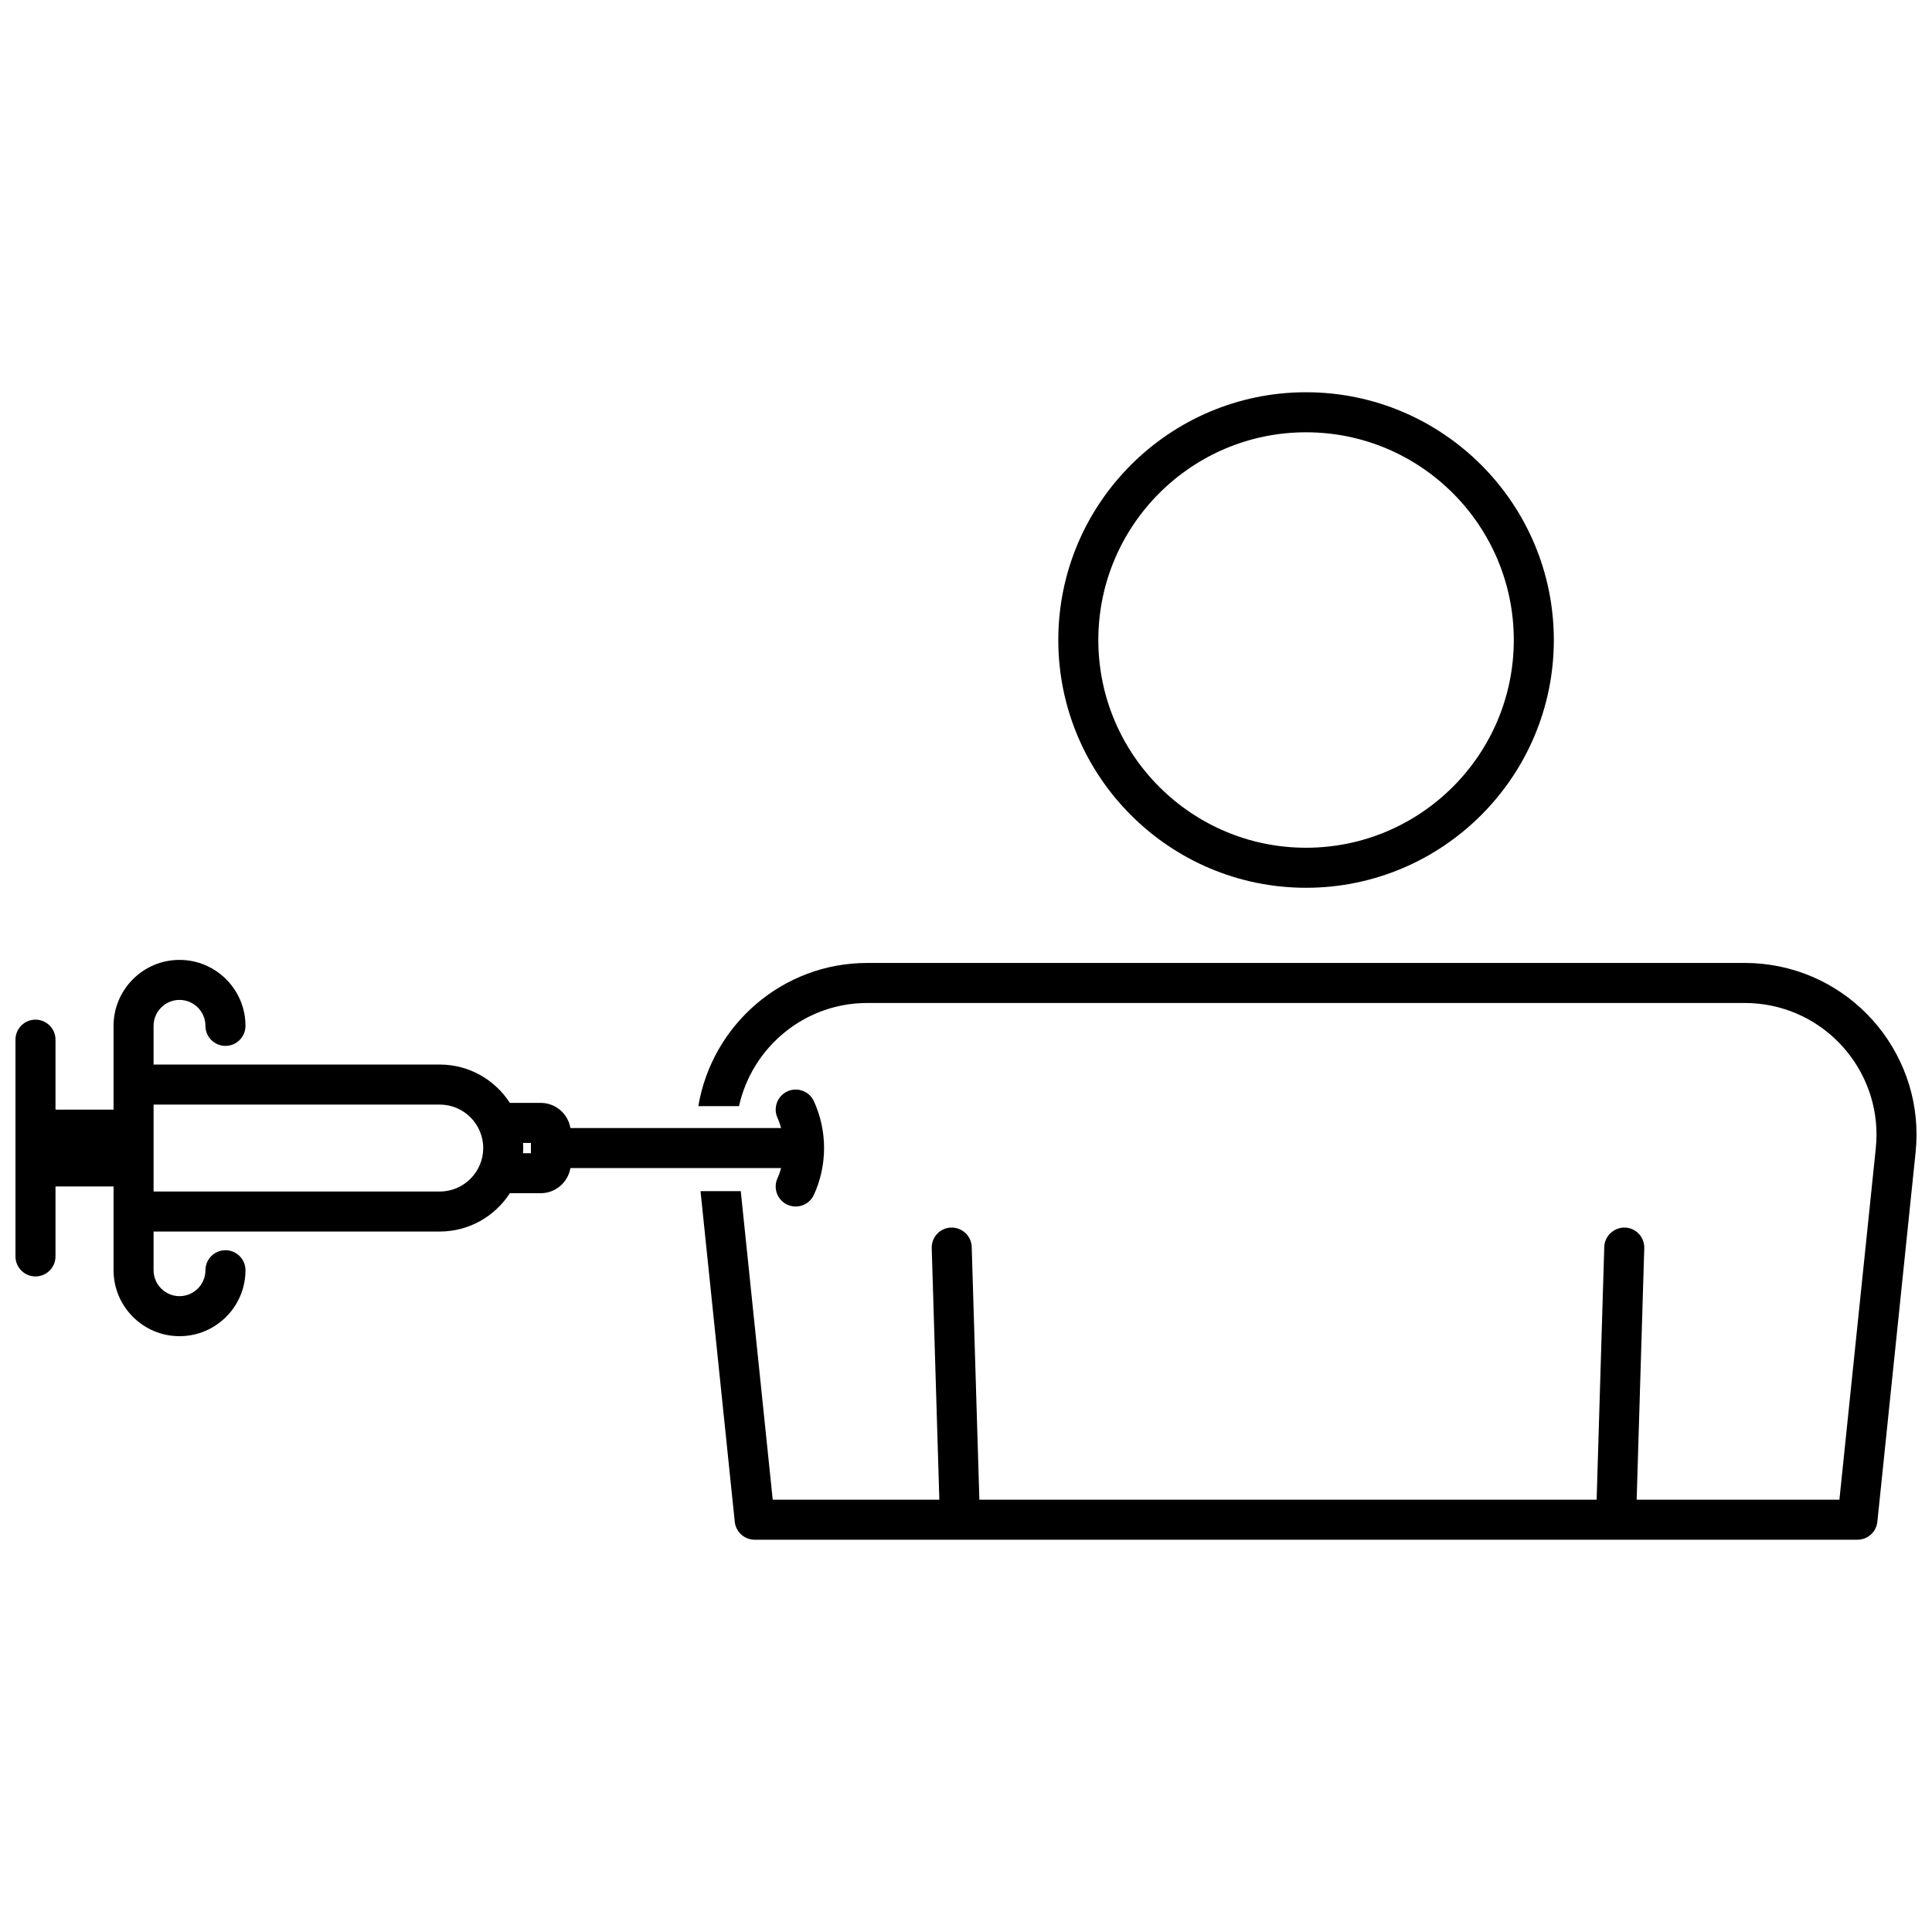
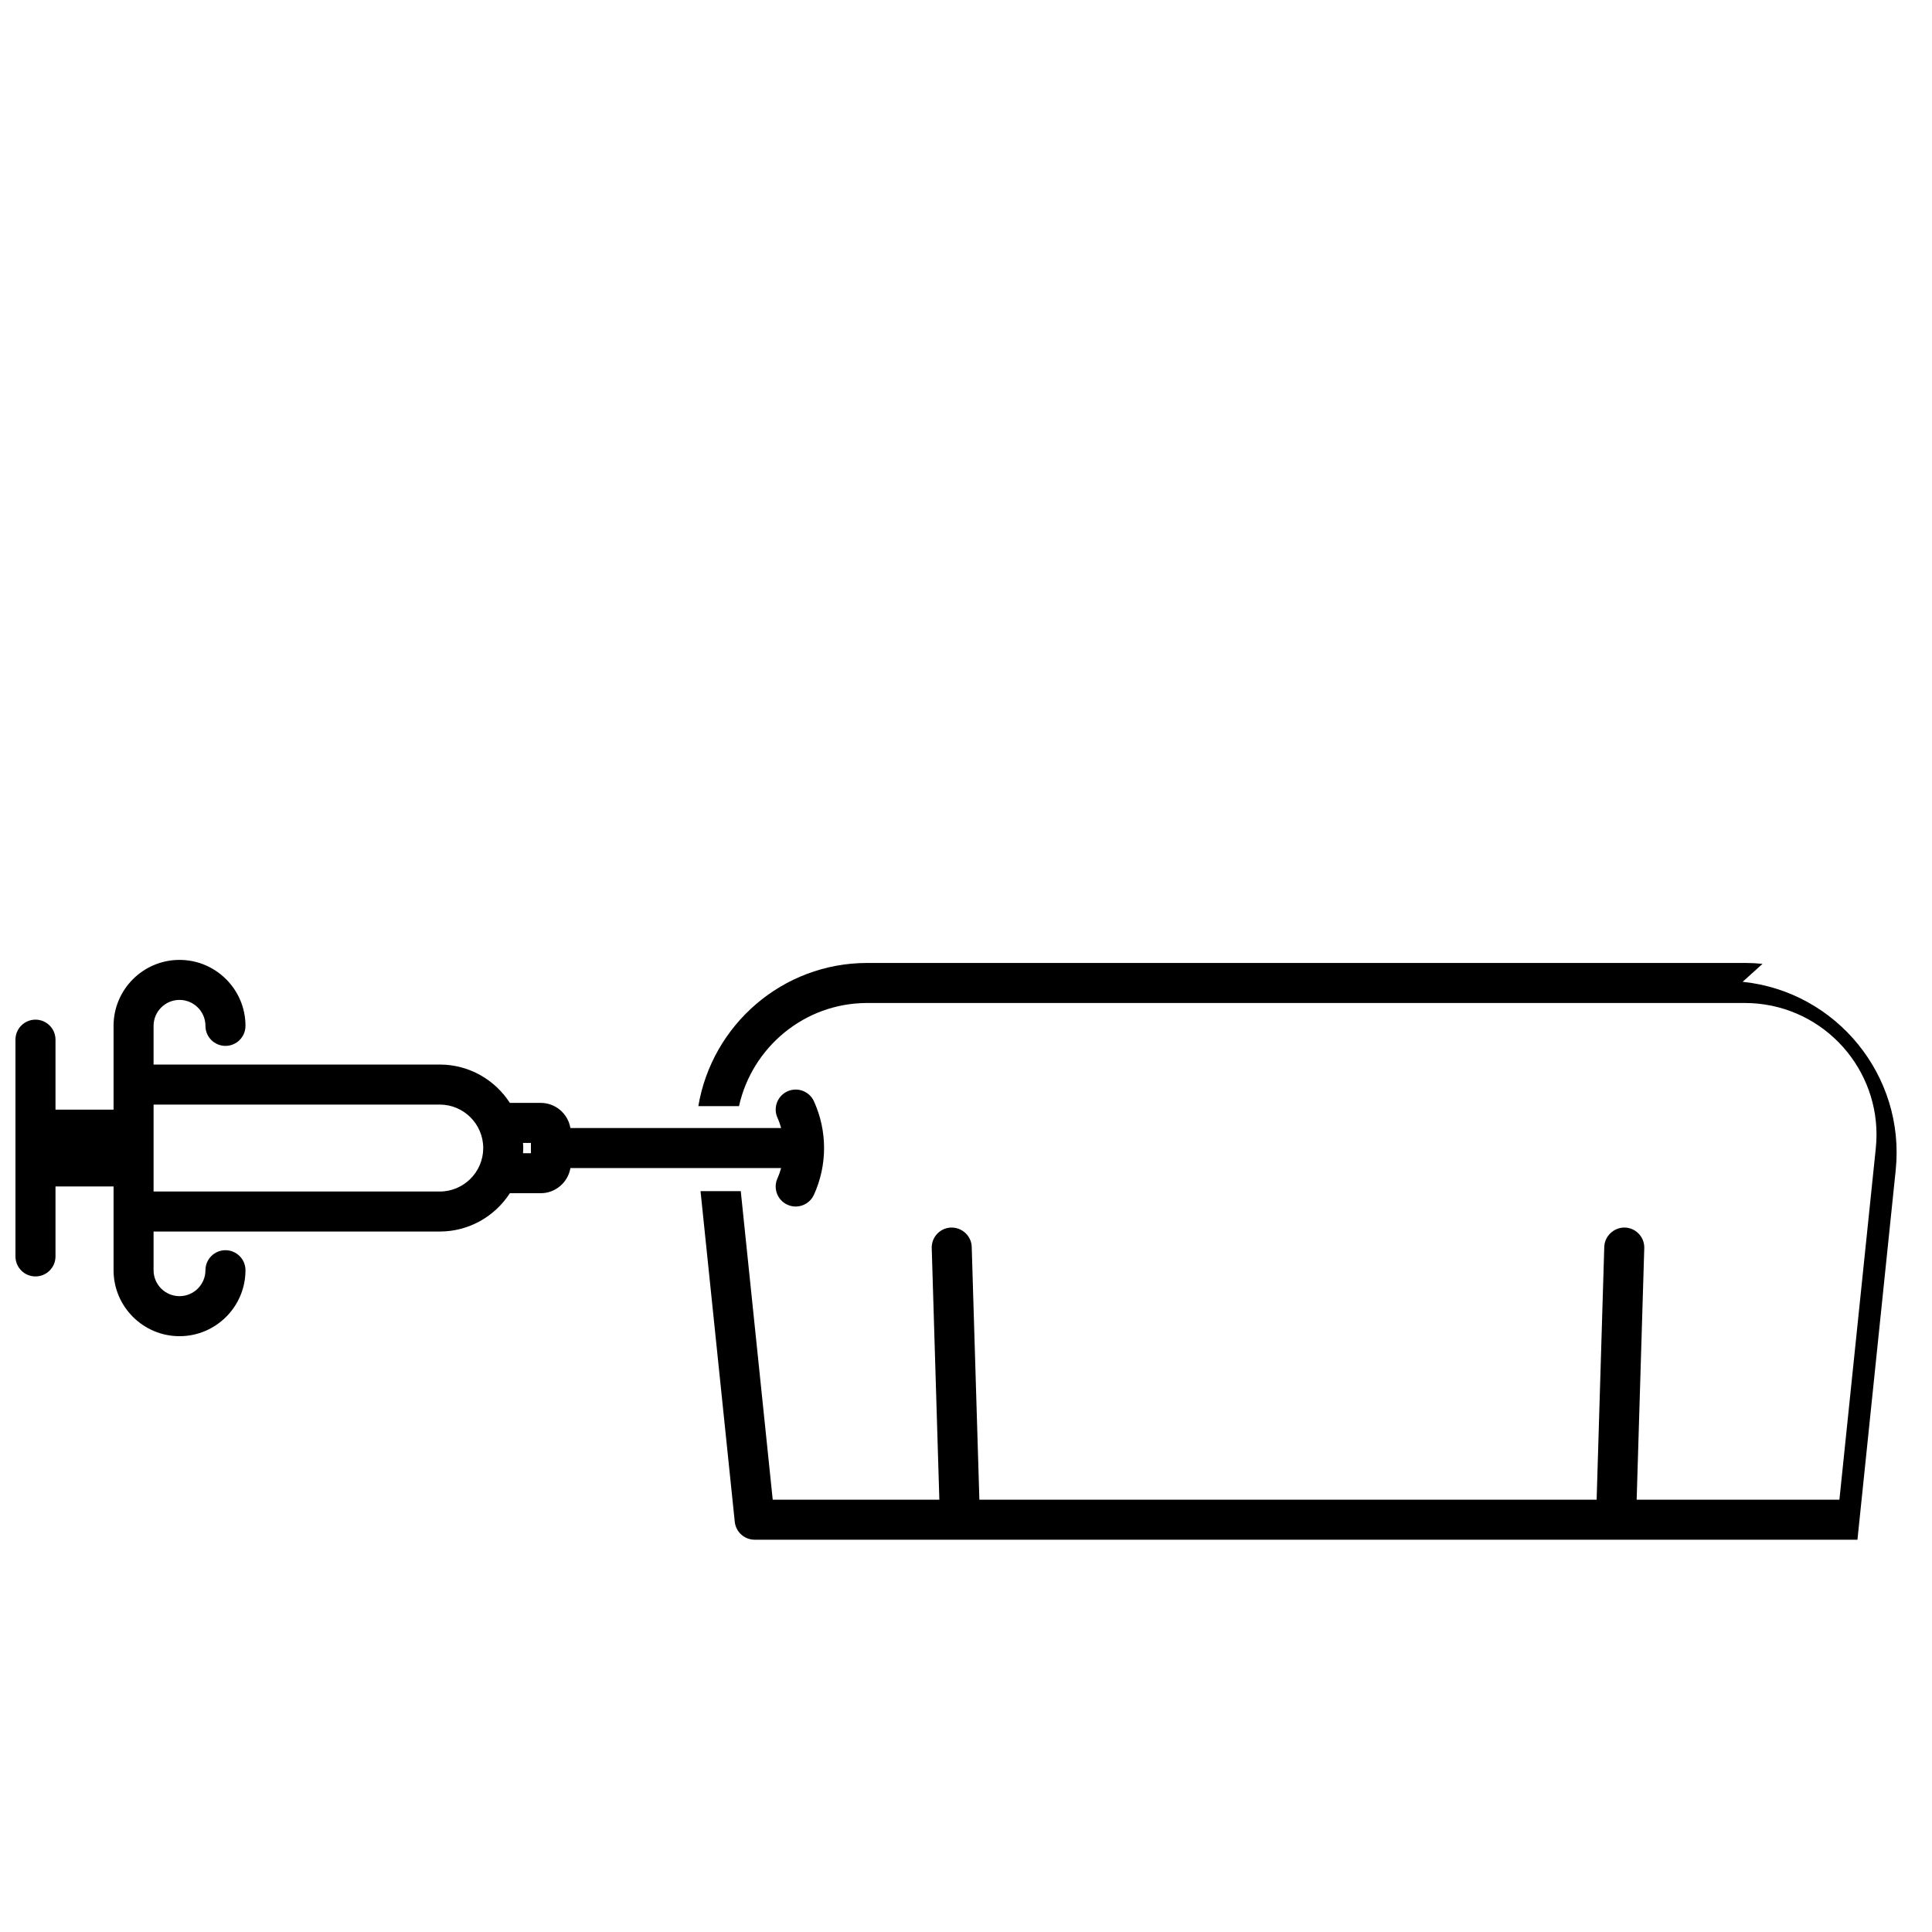
<svg xmlns="http://www.w3.org/2000/svg" width="800px" height="800px" version="1.1" viewBox="144 144 512 512">
  <defs>
    <clipPath id="b">
      <path d="m148.09 398h214.91v101h-214.91z" />
    </clipPath>
    <clipPath id="a">
      <path d="m329 399h322.9v154h-322.9z" />
    </clipPath>
  </defs>
-   <path d="m490.12 379.27c36.207 0 65.66-29.457 65.66-65.66 0-36.207-29.453-65.66-65.66-65.66-36.203 0-65.66 29.453-65.66 65.66s29.457 65.66 65.66 65.66zm0-120.71c30.359 0 55.051 24.695 55.051 55.051s-24.695 55.051-55.051 55.051c-30.355 0-55.051-24.695-55.051-55.051s24.699-55.051 55.051-55.051z" />
  <g clip-path="url(#b)">
    <path d="m329.02 453.55h21.988c-0.262 0.91-0.566 1.816-0.965 2.691-1.215 2.668-0.039 5.812 2.629 7.023 0.711 0.324 1.461 0.48 2.195 0.48 2.012 0 3.938-1.156 4.828-3.106 3.59-7.879 3.59-16.91 0.004-24.793-1.215-2.66-4.359-3.836-7.023-2.625s-3.844 4.359-2.629 7.023c0.398 0.879 0.703 1.781 0.965 2.699h-29.164l-26.68-0.004c-0.645-3.777-3.922-6.664-7.879-6.664h-8.168c-3.945-6.102-10.789-10.16-18.582-10.16h-75.84v-10.25c0-3.793 3.086-6.879 6.871-6.879 3.793 0 6.875 3.086 6.875 6.879 0 2.926 2.375 5.305 5.305 5.305 2.93 0 5.305-2.379 5.305-5.305 0-9.641-7.844-17.484-17.48-17.484-9.637 0-17.48 7.844-17.48 17.484v22.203h-15.387v-18.547c0-2.926-2.375-5.305-5.305-5.305-2.93 0-5.305 2.379-5.305 5.305v57.441c0 2.93 2.375 5.305 5.305 5.305 2.93 0 5.305-2.375 5.305-5.305v-18.547h15.387v22.207c0 9.637 7.84 17.48 17.48 17.48 9.637 0 17.48-7.84 17.48-17.48 0-2.926-2.375-5.305-5.305-5.305-2.93 0-5.305 2.379-5.305 5.305 0 3.793-3.086 6.871-6.875 6.871-3.789 0-6.871-3.082-6.871-6.871v-10.254h75.84c7.789 0 14.637-4.055 18.582-10.156h8.168c3.957 0 7.234-2.891 7.879-6.664zm-68.48 6.215h-75.84v-23.039h75.84c6.352 0 11.52 5.168 11.52 11.52 0 6.348-5.168 11.52-11.52 11.52zm24.16-10.156h-2.102c0.027-0.453 0.07-0.902 0.07-1.363 0-0.461-0.043-0.91-0.07-1.363h2.102z" />
  </g>
  <g clip-path="url(#a)">
-     <path d="m611.09 399.43c-1.551-0.16-3.129-0.242-4.688-0.242l-232.57 0.004c-22.5 0-41.148 16.445-44.766 37.938h10.781c3.465-15.605 17.352-27.328 33.988-27.328h232.57c1.195 0 2.406 0.062 3.594 0.184 19.137 1.984 33.094 19.164 31.109 38.301l-9.645 93.152h-53.73l2.016-66.664c0.09-2.93-2.215-5.375-5.144-5.465-2.863-0.047-5.371 2.215-5.457 5.144l-2.023 66.984h-163.58l-2.027-66.984c-0.09-2.93-2.531-5.188-5.457-5.144-2.93 0.09-5.231 2.535-5.141 5.465l2.016 66.664-44.156-0.004-8.469-81.77h-10.664l9.074 87.621c0.281 2.703 2.555 4.754 5.273 4.754h292.25c2.719 0 4.996-2.051 5.277-4.754l10.137-97.91c2.586-24.953-15.613-47.359-40.566-49.945z" />
+     <path d="m611.09 399.43c-1.551-0.16-3.129-0.242-4.688-0.242l-232.57 0.004c-22.5 0-41.148 16.445-44.766 37.938h10.781c3.465-15.605 17.352-27.328 33.988-27.328h232.57c1.195 0 2.406 0.062 3.594 0.184 19.137 1.984 33.094 19.164 31.109 38.301l-9.645 93.152h-53.73l2.016-66.664c0.09-2.93-2.215-5.375-5.144-5.465-2.863-0.047-5.371 2.215-5.457 5.144l-2.023 66.984h-163.58l-2.027-66.984c-0.09-2.93-2.531-5.188-5.457-5.144-2.93 0.09-5.231 2.535-5.141 5.465l2.016 66.664-44.156-0.004-8.469-81.77h-10.664l9.074 87.621c0.281 2.703 2.555 4.754 5.273 4.754h292.25l10.137-97.91c2.586-24.953-15.613-47.359-40.566-49.945z" />
  </g>
</svg>